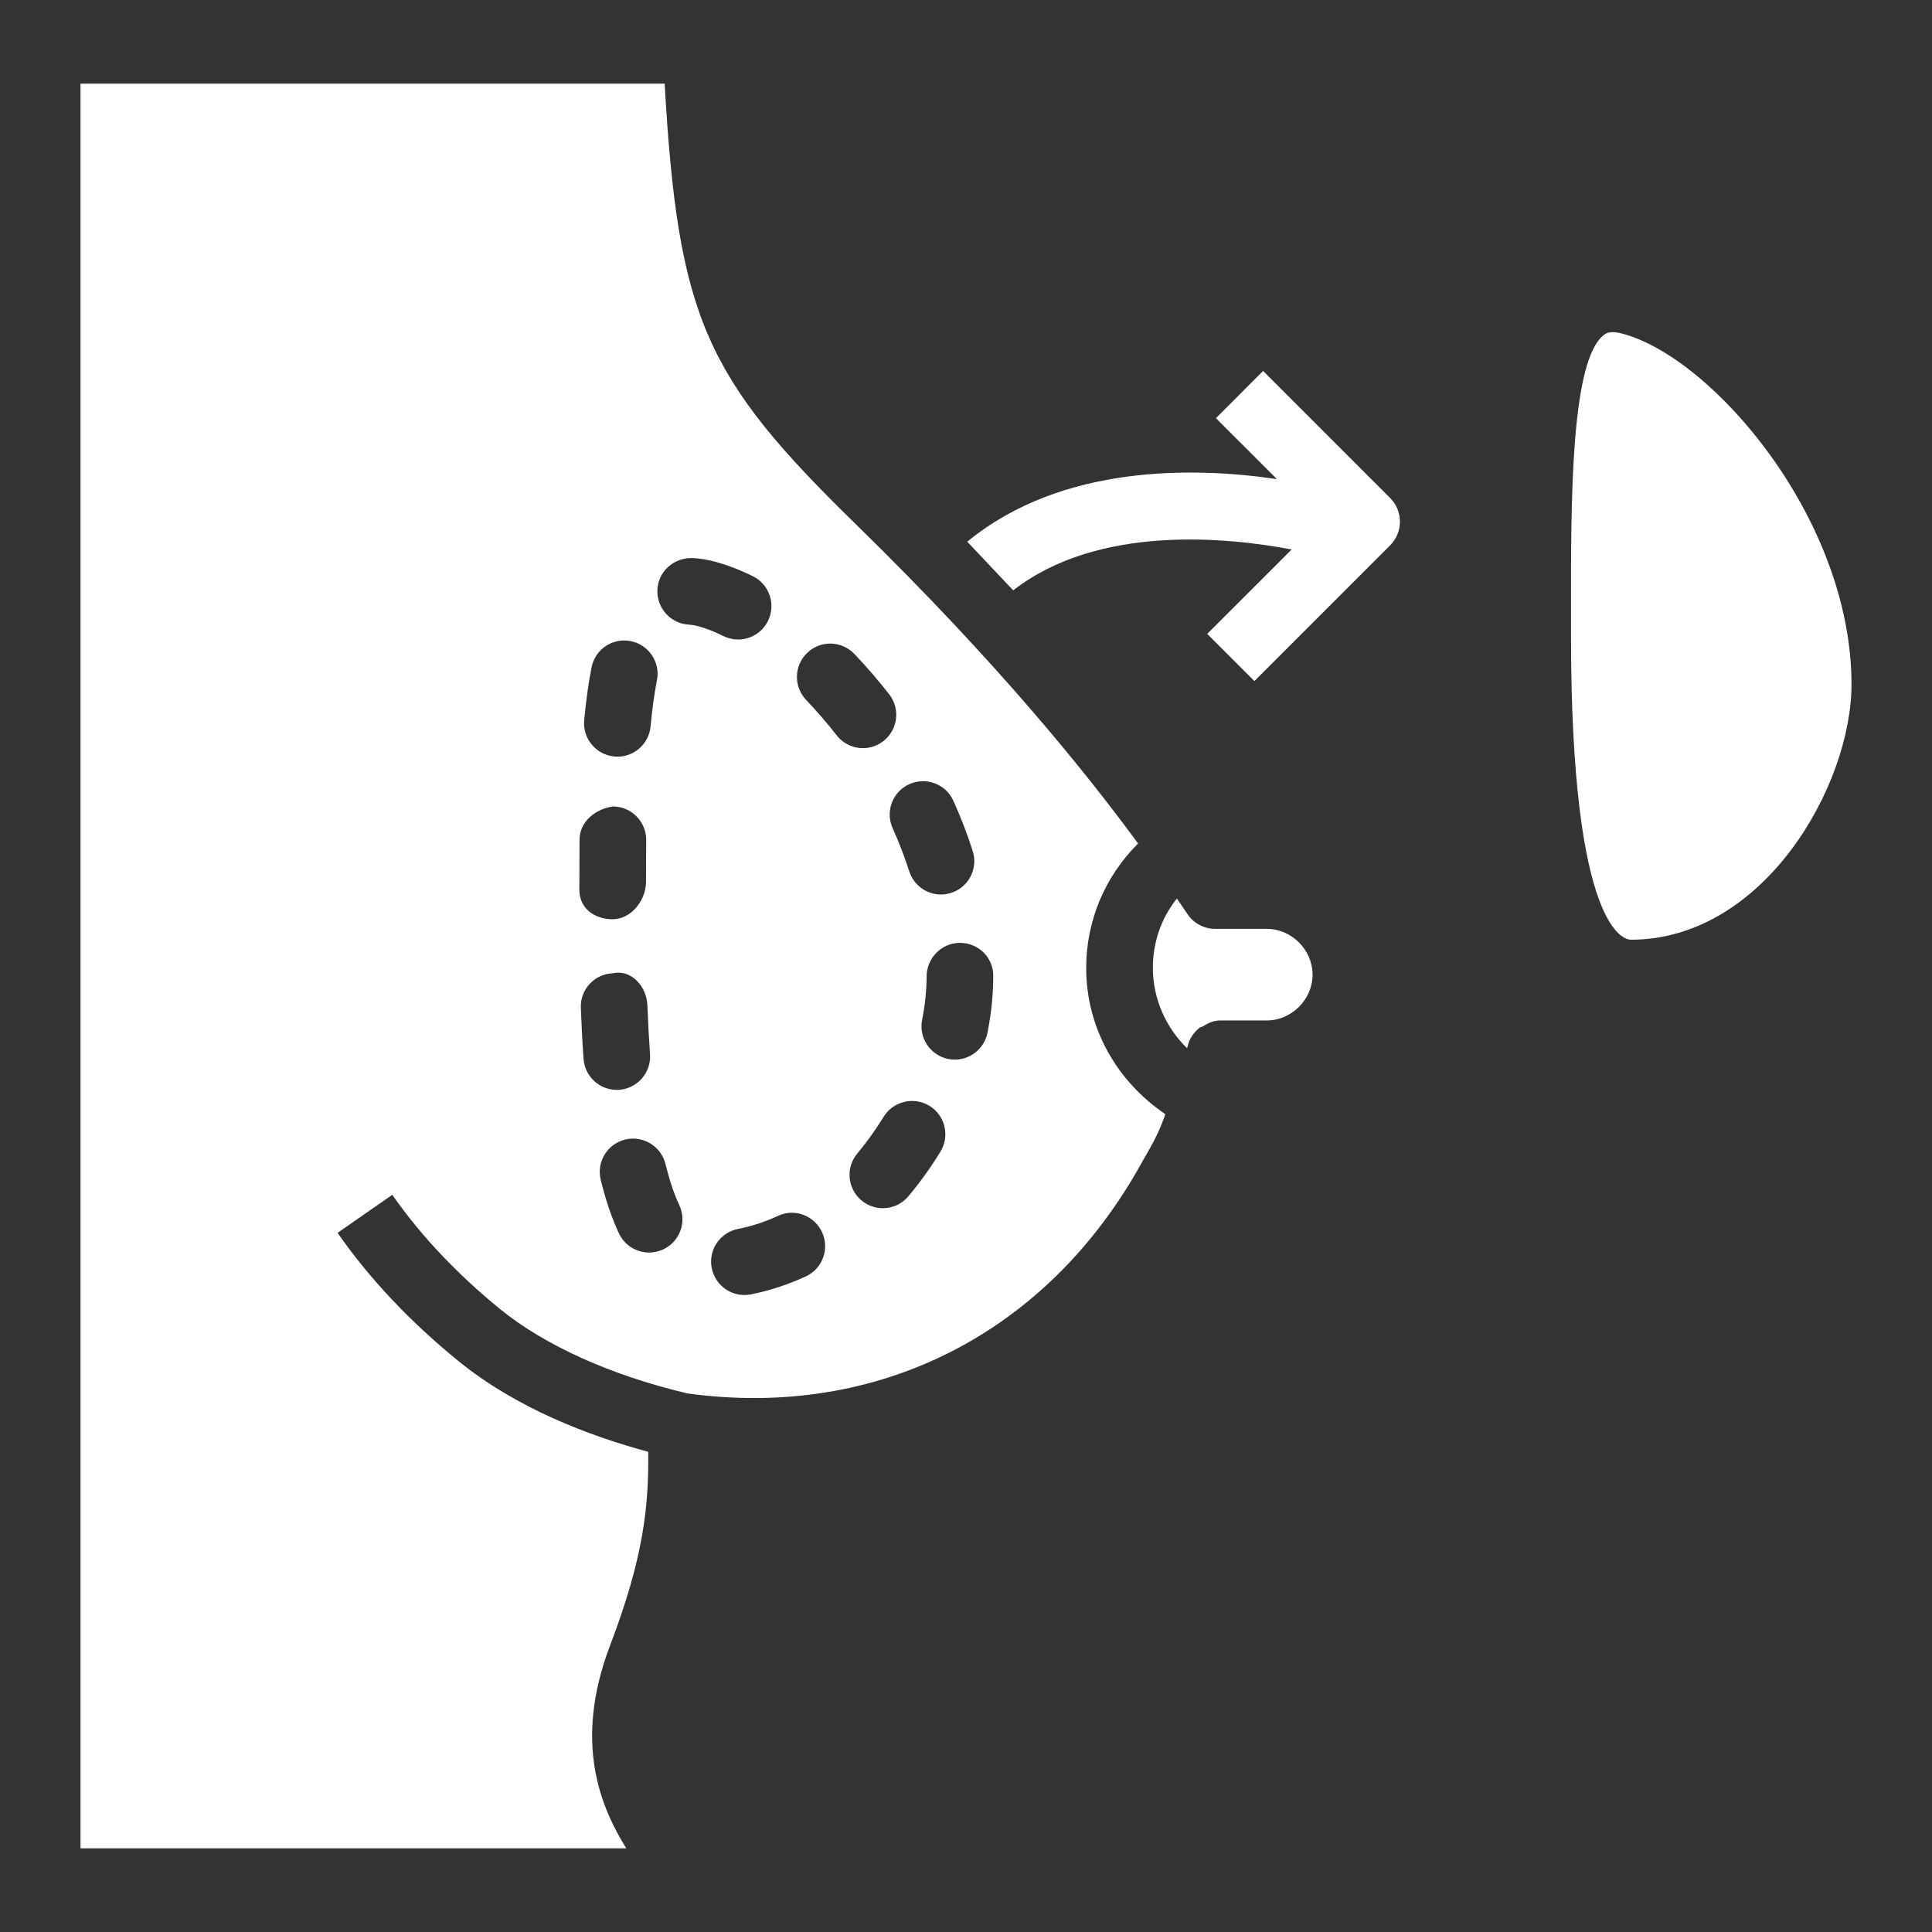
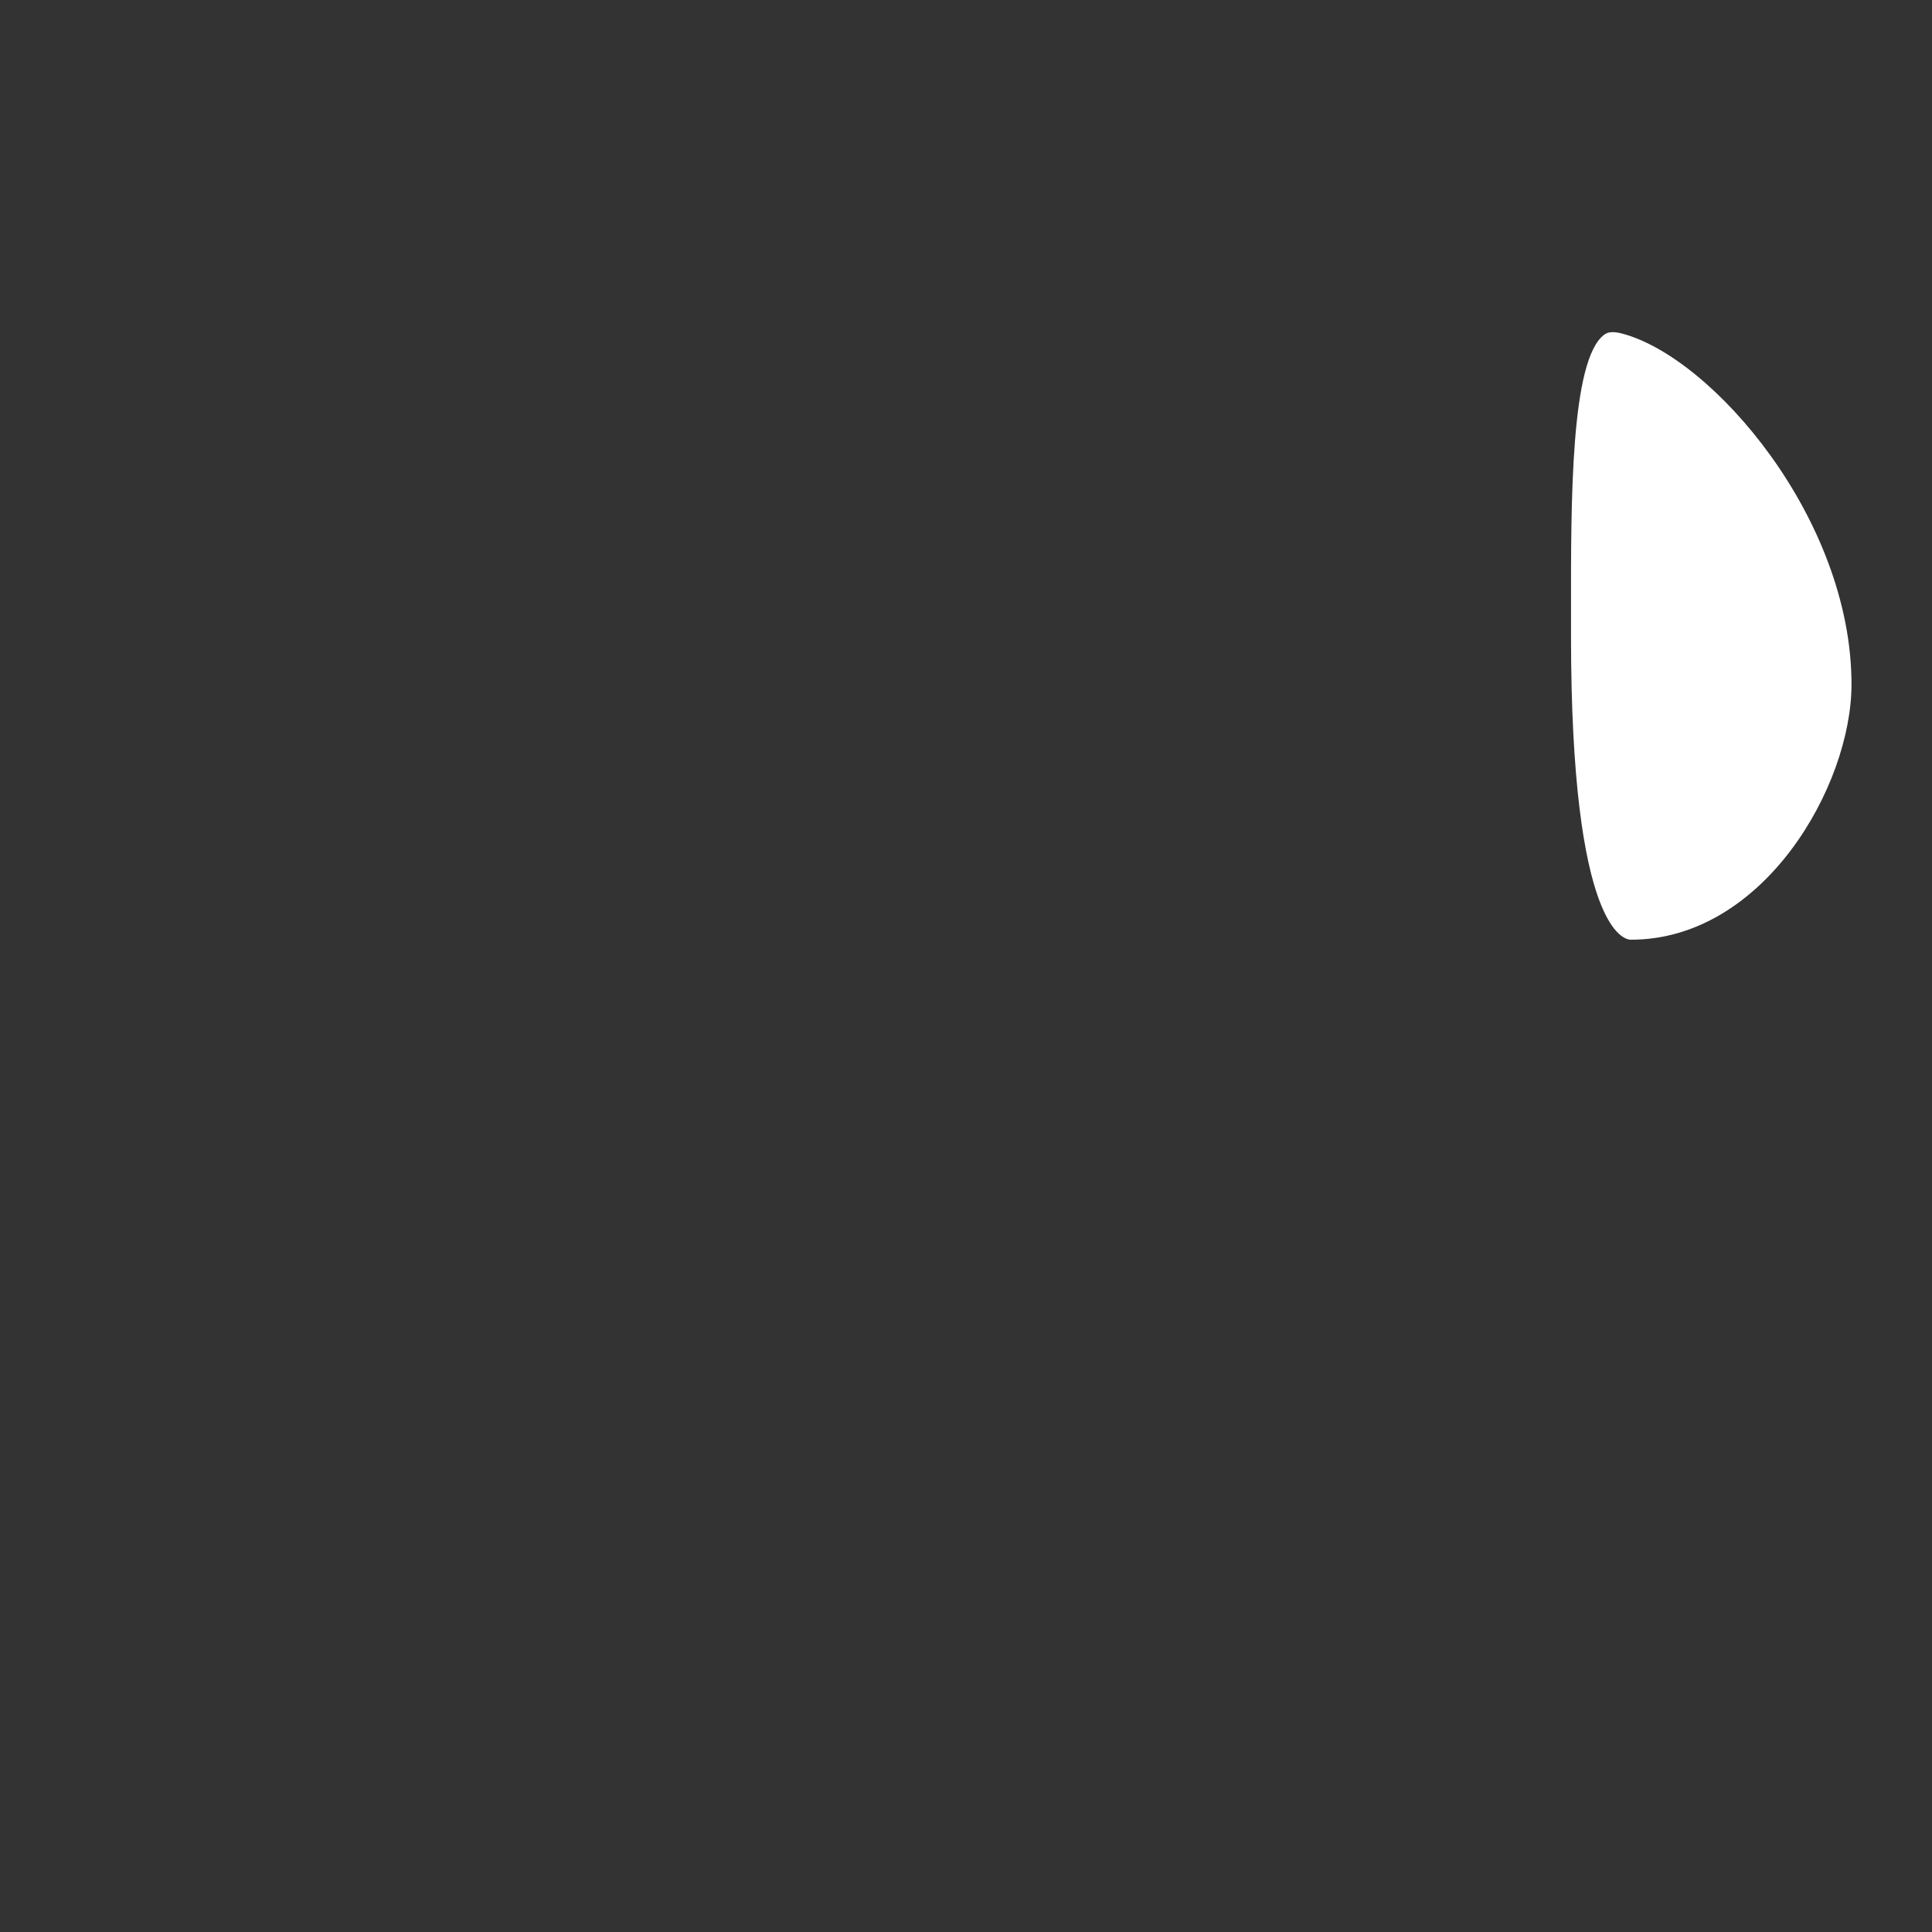
<svg xmlns="http://www.w3.org/2000/svg" viewBox="0 0 96 96" width="300" height="300">
  <rect x="0" y="0" width="96" height="96" fill="#333333" stroke="none" />
  <g width="100%" height="100%" transform="matrix(1,0,0,1,0,0)">
    <g id="Layer_1" />
    <g id="Layer_2" />
    <g id="Layer_3" />
    <g id="Layer_4">
      <g>
-         <path d="m50.346 29.334c4.241-3.305 10.694-2.628 13.836-2.031l-4.195 4.194 2.343 2.345 6.748-6.748c.645-.647.645-1.698 0-2.345l-6.316-6.316-2.343 2.345 3.03 3.029c-4.033-.596-10.66-.775-15.387 3.11z" fill="#ffffff" fill-opacity="1" data-original-color="#000000ff" stroke="none" stroke-opacity="1" />
-         <path d="m58.479 44.65.055.078c.059.085.142.207.192.282l.285.42c.309.453.819.724 1.367.724h.014 2.551c1.235 0 2.278 1.043 2.278 2.276s-1.043 2.276-2.278 2.276h-2.305-.012c-.325 0-.611.136-.871.302-.036.025-.091.017-.127.044-.295.224-.518.54-.611.919-.008.037-.024.078-.032.115-1.055-1.022-1.7-2.47-1.7-3.989-.001-1.288.429-2.501 1.194-3.447z" fill="#ffffff" fill-opacity="1" data-original-color="#000000ff" stroke="none" stroke-opacity="1" />
-         <path d="m53.972 48.099c0-2.383.96-4.576 2.578-6.185-2.499-3.413-6.876-8.887-14.014-15.855-7.46-7.282-8.841-10.205-9.51-21.902h-29.026v87.686h27.12c-1.213-1.961-2.675-5.179-.805-10.084 1.676-4.39 1.927-6.954 1.894-9.619-2.905-.788-6.528-2.14-9.467-4.54-2.388-1.949-4.397-4.08-5.968-6.34l2.719-1.892c1.395 2.005 3.192 3.914 5.343 5.669 2.23 1.82 5.541 3.31 9.324 4.202 9.467 1.301 17.922-2.983 22.612-11.54.388-.663.76-1.318 1.015-2.014.049-.119.075-.208.119-.323-2.397-1.614-3.934-4.274-3.934-7.263zm-8.788-9.134c.841-.376 1.815-.004 2.191.829.364.809.687 1.638.958 2.491.279.873-.2 1.803-1.071 2.082-.166.053-.338.081-.505.081-.699 0-1.35-.449-1.577-1.152-.235-.732-.511-1.447-.825-2.143-.375-.833-.004-1.816.829-2.188zm-15.79-5.806c.178-.898 1.043-1.48 1.947-1.302.898.178 1.48 1.051 1.302 1.949-.137.691-.239 1.46-.315 2.288-.079.857-.801 1.504-1.646 1.504-.053 0-.103-.004-.154-.008-.912-.085-1.581-.89-1.5-1.803.089-.95.208-1.831.366-2.628zm-.597 8.56c.006-.914.817-1.532 1.666-1.646.916.008 1.652.756 1.646 1.67l-.009 2.078c0 .914-.74 1.856-1.654 1.856-.916 0-1.658-.546-1.658-1.46zm.2 10.9c-.059-.817-.103-1.666-.135-2.543-.036-.914.677-1.682 1.591-1.714.938-.206 1.684.679 1.716 1.593.032.837.075 1.646.131 2.422.067.914-.621 1.706-1.532 1.775-.04 0-.081.004-.121.004-.859 0-1.587-.667-1.65-1.537zm3.961 9.462c-.226.105-.467.158-.704.158-.621 0-1.217-.352-1.5-.954-.352-.748-.653-1.642-.904-2.656-.218-.89.323-1.787 1.211-2.005.881-.214 1.787.323 2.005 1.213.192.78.416 1.464.687 2.042.389.827.034 1.813-.795 2.202zm1.277-31.044c-.912-.044-1.613-.825-1.569-1.739.046-.914.817-1.593 1.739-1.569.348.016.712.077 1.084.17.627.166 1.274.412 1.927.736.819.408 1.15 1.403.742 2.224-.287.578-.873.918-1.482.918-.249 0-.499-.057-.738-.174-.449-.226-.877-.392-1.282-.497-.152-.037-.295-.061-.421-.069zm5.8 32.39c-.887.408-1.805.708-2.725.89-.107.02-.216.032-.321.032-.776 0-1.468-.55-1.623-1.338-.178-.898.406-1.767 1.304-1.945.665-.129 1.332-.348 1.983-.647.831-.396 1.813-.02 2.197.813.38.832.016 1.815-.815 2.195zm.023-28.646c-.631-.659-.609-1.71.053-2.341.659-.635 1.706-.611 2.341.053.594.619 1.173 1.294 1.731 2.005.562.72.437 1.759-.285 2.325-.301.235-.661.352-1.019.352-.491 0-.98-.218-1.306-.639-.488-.623-.996-1.21-1.515-1.755zm6.675 22.44c-.477.78-1.009 1.524-1.595 2.22-.327.392-.797.594-1.27.594-.376 0-.754-.129-1.063-.388-.701-.59-.792-1.633-.204-2.333.479-.574.914-1.181 1.302-1.815.477-.78 1.496-1.023 2.276-.554.782.476 1.029 1.495.554 2.276zm2.62-8.693c0 .902-.097 1.836-.285 2.786-.156.788-.847 1.338-1.623 1.338-.105 0-.214-.012-.321-.032-.898-.178-1.482-1.047-1.304-1.945.144-.732.222-1.456.222-2.147 0-.914.74-1.678 1.654-1.678.916 0 1.658.72 1.658 1.633v.045z" fill="#ffffff" fill-opacity="1" data-original-color="#000000ff" stroke="none" stroke-opacity="1" />
        <path d="m80.139 16.505c-.265 0-.38.093-.441.137-1.649 1.27-1.642 8.212-1.635 13.791v1.168c0 14.673 2.668 15.093 2.972 15.093 6.591.002 10.965-7.636 10.965-12.69 0-8.228-6.909-16.242-11.388-17.426-.196-.053-.351-.073-.473-.073z" fill="#ffffff" fill-opacity="1" data-original-color="#000000ff" stroke="none" stroke-opacity="1" />
      </g>
    </g>
  </g>
</svg>